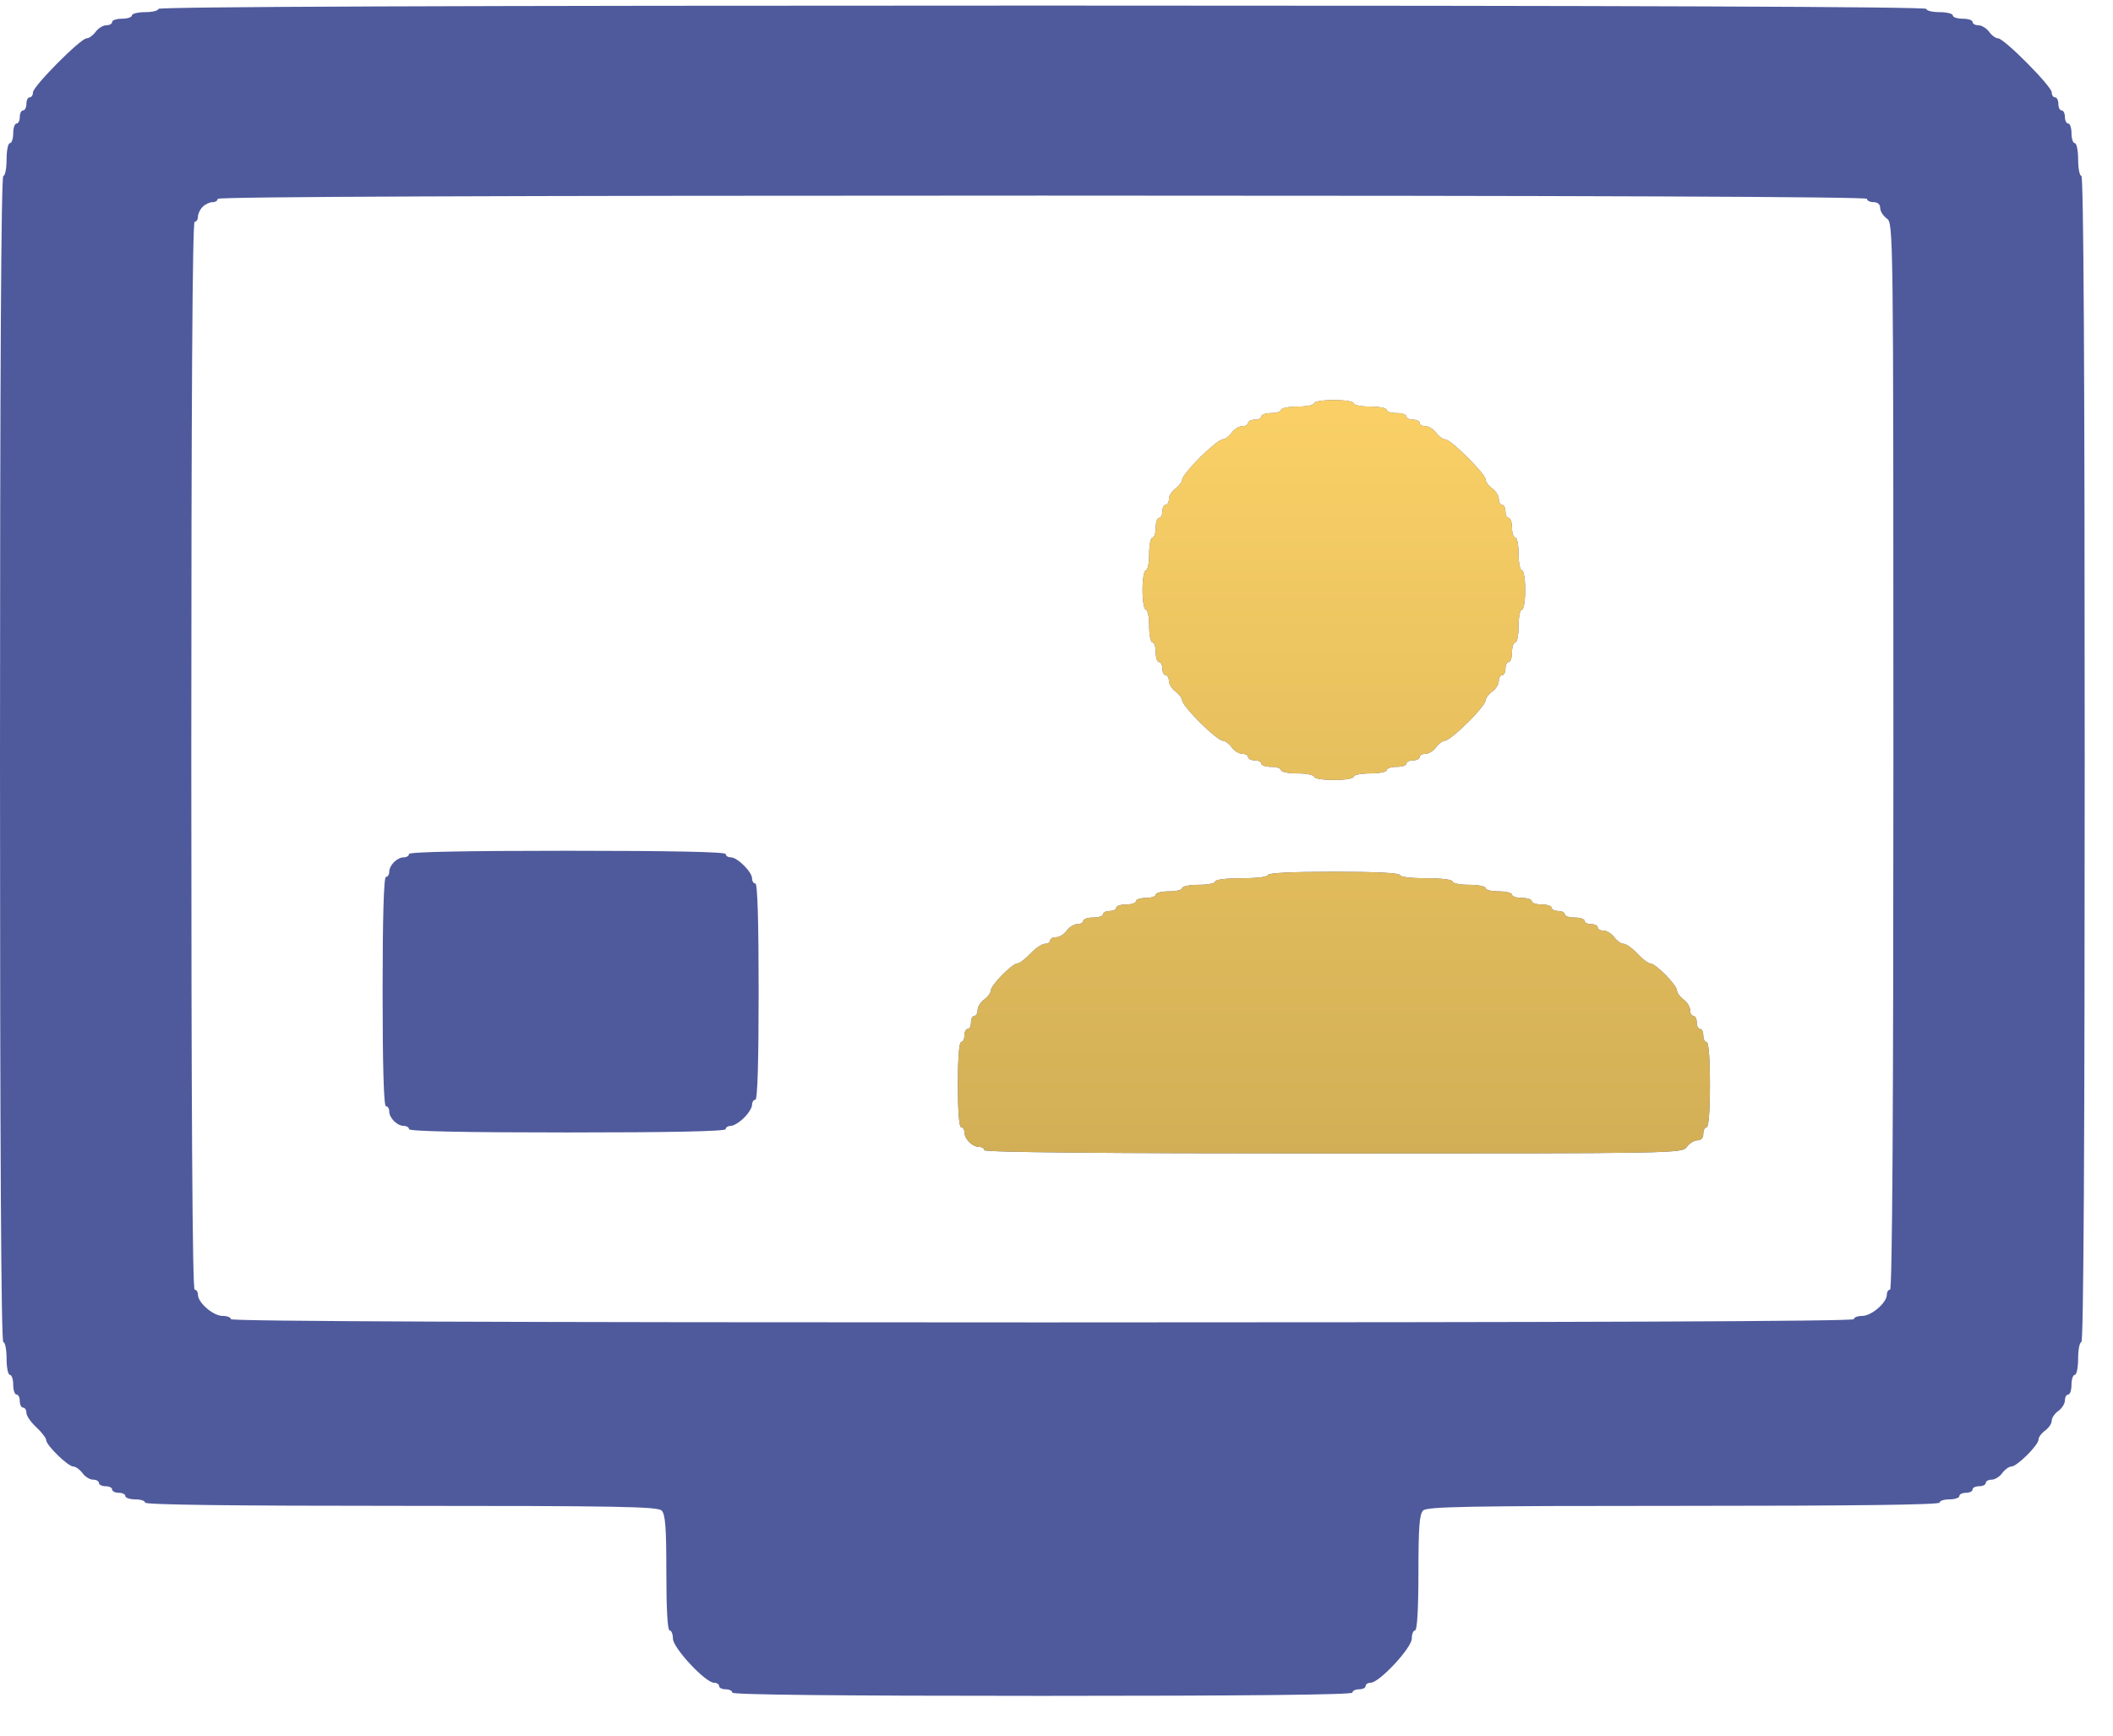
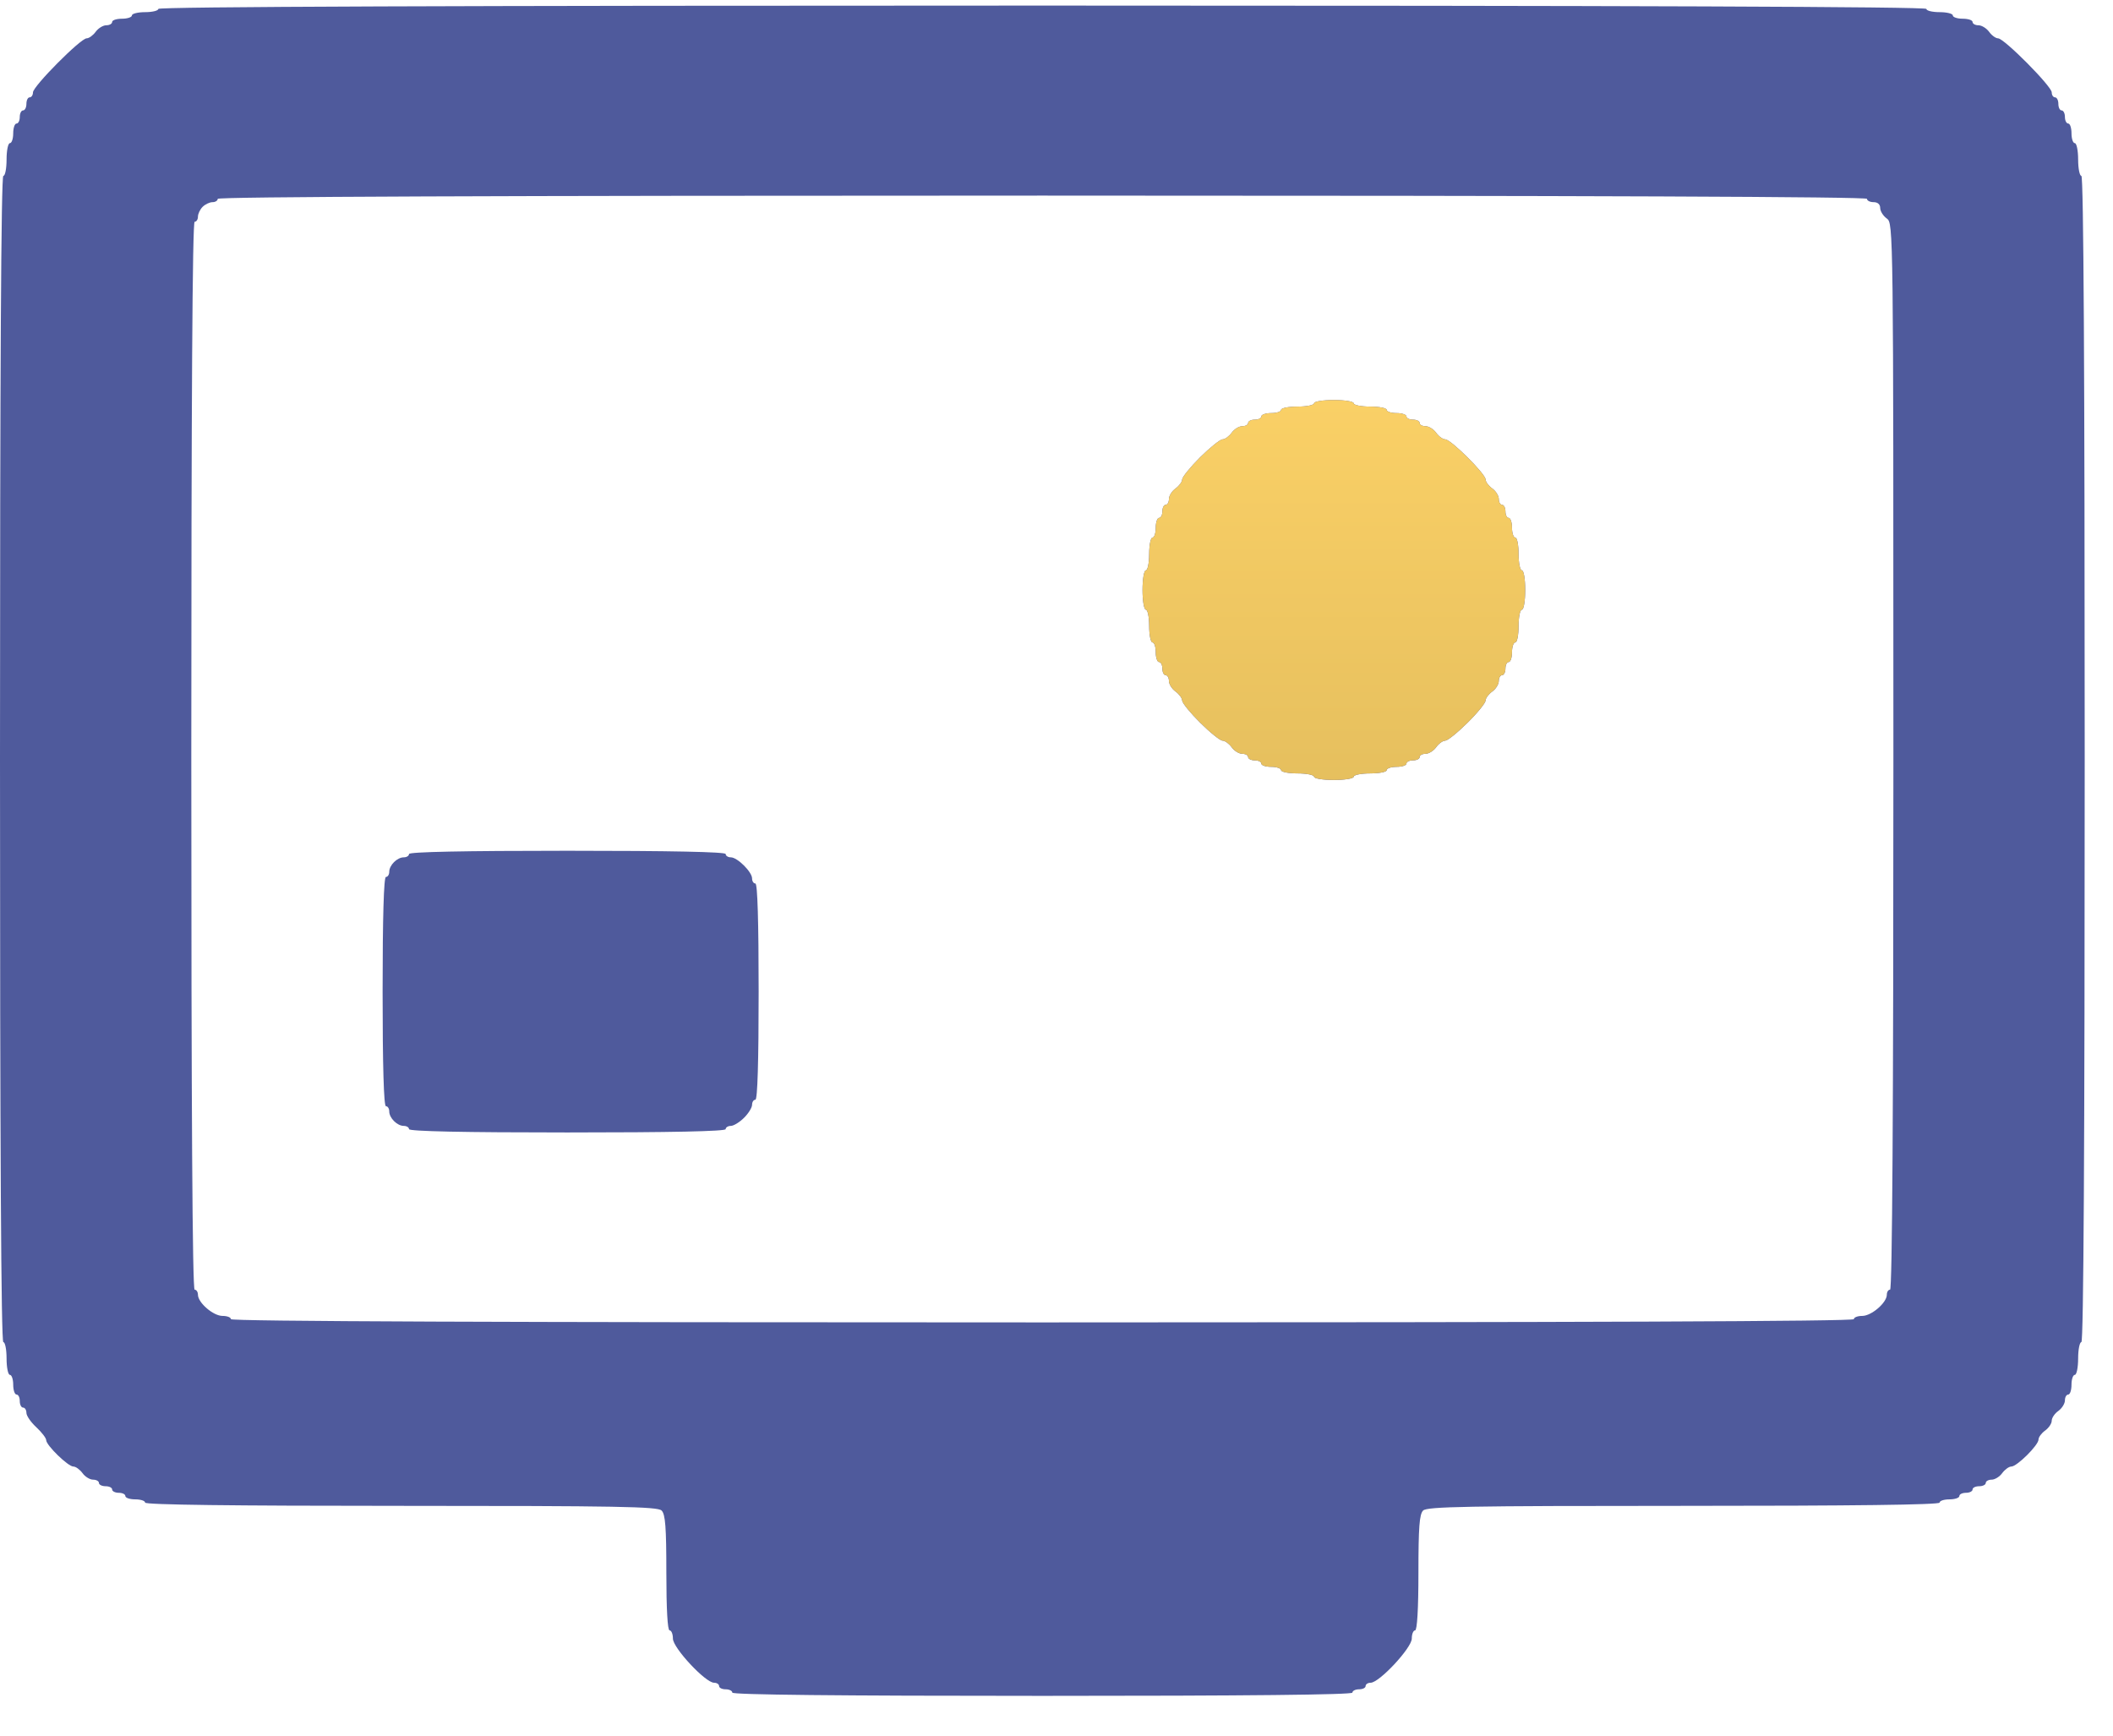
<svg xmlns="http://www.w3.org/2000/svg" width="28" height="23" viewBox="0 0 28 23" fill="none">
  <path fill-rule="evenodd" clip-rule="evenodd" d="M2.098 0.118C2.098 0.142 2.019 0.161 1.923 0.161C1.827 0.161 1.748 0.181 1.748 0.204C1.748 0.228 1.689 0.248 1.617 0.248C1.545 0.248 1.486 0.267 1.486 0.291C1.486 0.315 1.451 0.335 1.408 0.335C1.366 0.335 1.302 0.374 1.268 0.421C1.233 0.469 1.179 0.508 1.148 0.508C1.068 0.508 0.437 1.144 0.437 1.224C0.437 1.26 0.417 1.29 0.393 1.29C0.369 1.29 0.35 1.329 0.35 1.376C0.35 1.424 0.33 1.463 0.306 1.463C0.282 1.463 0.262 1.502 0.262 1.55C0.262 1.598 0.243 1.637 0.219 1.637C0.195 1.637 0.175 1.696 0.175 1.767C0.175 1.839 0.155 1.897 0.131 1.897C0.107 1.897 0.087 1.995 0.087 2.114C0.087 2.234 0.068 2.331 0.044 2.331C0.015 2.331 0 4.936 0 10.058C0 15.18 0.015 17.785 0.044 17.785C0.068 17.785 0.087 17.883 0.087 18.002C0.087 18.121 0.107 18.219 0.131 18.219C0.155 18.219 0.175 18.278 0.175 18.349C0.175 18.421 0.195 18.48 0.219 18.48C0.243 18.48 0.262 18.518 0.262 18.566C0.262 18.614 0.282 18.653 0.306 18.653C0.33 18.653 0.35 18.684 0.35 18.723C0.35 18.761 0.409 18.847 0.481 18.913C0.553 18.98 0.612 19.057 0.612 19.084C0.612 19.152 0.902 19.434 0.972 19.434C1.004 19.434 1.058 19.474 1.093 19.521C1.127 19.569 1.191 19.608 1.234 19.608C1.276 19.608 1.311 19.628 1.311 19.651C1.311 19.675 1.351 19.695 1.399 19.695C1.447 19.695 1.486 19.714 1.486 19.738C1.486 19.762 1.526 19.782 1.574 19.782C1.622 19.782 1.661 19.801 1.661 19.825C1.661 19.849 1.72 19.869 1.792 19.869C1.864 19.869 1.923 19.888 1.923 19.912C1.923 19.941 3.083 19.955 5.314 19.955C8.194 19.955 8.714 19.965 8.767 20.017C8.817 20.066 8.83 20.239 8.83 20.842C8.83 21.322 8.846 21.605 8.873 21.605C8.897 21.605 8.917 21.654 8.917 21.714C8.917 21.837 9.348 22.299 9.462 22.299C9.499 22.299 9.529 22.319 9.529 22.343C9.529 22.367 9.568 22.386 9.616 22.386C9.664 22.386 9.704 22.406 9.704 22.43C9.704 22.458 11.102 22.473 13.813 22.473C16.523 22.473 17.921 22.458 17.921 22.43C17.921 22.406 17.961 22.386 18.009 22.386C18.057 22.386 18.096 22.367 18.096 22.343C18.096 22.319 18.126 22.299 18.163 22.299C18.277 22.299 18.708 21.837 18.708 21.714C18.708 21.654 18.728 21.605 18.752 21.605C18.779 21.605 18.796 21.322 18.796 20.842C18.796 20.239 18.809 20.066 18.858 20.017C18.911 19.965 19.431 19.955 22.311 19.955C24.543 19.955 25.702 19.941 25.702 19.912C25.702 19.888 25.761 19.869 25.833 19.869C25.905 19.869 25.964 19.849 25.964 19.825C25.964 19.801 26.004 19.782 26.052 19.782C26.1 19.782 26.139 19.762 26.139 19.738C26.139 19.714 26.178 19.695 26.227 19.695C26.275 19.695 26.314 19.675 26.314 19.651C26.314 19.628 26.349 19.608 26.392 19.608C26.434 19.608 26.498 19.569 26.532 19.521C26.567 19.474 26.621 19.434 26.653 19.434C26.727 19.434 27.013 19.151 27.013 19.076C27.013 19.045 27.053 18.991 27.101 18.957C27.149 18.922 27.188 18.864 27.188 18.827C27.188 18.79 27.227 18.731 27.276 18.697C27.324 18.662 27.363 18.599 27.363 18.557C27.363 18.514 27.383 18.48 27.407 18.48C27.431 18.48 27.45 18.421 27.45 18.349C27.45 18.278 27.47 18.219 27.494 18.219C27.518 18.219 27.538 18.121 27.538 18.002C27.538 17.883 27.558 17.785 27.581 17.785C27.61 17.785 27.625 15.18 27.625 10.058C27.625 4.936 27.61 2.331 27.581 2.331C27.558 2.331 27.538 2.234 27.538 2.114C27.538 1.995 27.518 1.897 27.494 1.897C27.47 1.897 27.45 1.839 27.45 1.767C27.45 1.696 27.431 1.637 27.407 1.637C27.383 1.637 27.363 1.598 27.363 1.55C27.363 1.502 27.343 1.463 27.319 1.463C27.295 1.463 27.276 1.424 27.276 1.376C27.276 1.329 27.256 1.29 27.232 1.29C27.208 1.29 27.188 1.26 27.188 1.224C27.188 1.144 26.557 0.508 26.477 0.508C26.446 0.508 26.392 0.469 26.358 0.421C26.323 0.374 26.26 0.335 26.217 0.335C26.174 0.335 26.139 0.315 26.139 0.291C26.139 0.267 26.08 0.248 26.008 0.248C25.936 0.248 25.877 0.228 25.877 0.204C25.877 0.181 25.798 0.161 25.702 0.161C25.606 0.161 25.527 0.142 25.527 0.118C25.527 0.089 21.593 0.074 13.813 0.074C6.032 0.074 2.098 0.089 2.098 0.118ZM24.74 2.635C24.74 2.659 24.78 2.679 24.828 2.679C24.882 2.679 24.915 2.708 24.915 2.756C24.915 2.798 24.954 2.861 25.003 2.896C25.089 2.958 25.09 3.008 25.09 10.024C25.09 14.706 25.075 17.09 25.046 17.09C25.022 17.09 25.003 17.121 25.003 17.157C25.003 17.263 24.799 17.438 24.677 17.438C24.616 17.438 24.566 17.457 24.566 17.481C24.566 17.51 20.952 17.524 13.813 17.524C6.673 17.524 3.06 17.51 3.06 17.481C3.06 17.457 3.01 17.438 2.949 17.438C2.826 17.438 2.623 17.263 2.623 17.157C2.623 17.121 2.603 17.09 2.579 17.09C2.55 17.09 2.535 14.703 2.535 10.015C2.535 5.327 2.55 2.939 2.579 2.939C2.603 2.939 2.623 2.909 2.623 2.871C2.623 2.833 2.651 2.775 2.685 2.741C2.719 2.707 2.778 2.679 2.816 2.679C2.854 2.679 2.885 2.659 2.885 2.635C2.885 2.607 6.557 2.592 13.813 2.592C21.069 2.592 24.74 2.607 24.74 2.635ZM5.42 11.317C5.42 11.341 5.389 11.361 5.351 11.361C5.263 11.361 5.158 11.465 5.158 11.553C5.158 11.59 5.138 11.621 5.114 11.621C5.086 11.621 5.07 12.156 5.07 13.14C5.07 14.124 5.086 14.659 5.114 14.659C5.138 14.659 5.158 14.69 5.158 14.728C5.158 14.815 5.263 14.92 5.351 14.92C5.389 14.92 5.42 14.94 5.42 14.963C5.42 14.992 6.149 15.007 7.518 15.007C8.888 15.007 9.616 14.992 9.616 14.963C9.616 14.94 9.647 14.92 9.684 14.92C9.721 14.92 9.8 14.872 9.859 14.813C9.918 14.755 9.966 14.677 9.966 14.64C9.966 14.603 9.986 14.573 10.01 14.573C10.038 14.573 10.053 14.066 10.053 13.14C10.053 12.214 10.038 11.708 10.01 11.708C9.986 11.708 9.966 11.678 9.966 11.641C9.966 11.554 9.771 11.361 9.684 11.361C9.647 11.361 9.616 11.341 9.616 11.317C9.616 11.289 8.888 11.274 7.518 11.274C6.149 11.274 5.42 11.289 5.42 11.317Z" fill="#4F5A9C" />
  <path d="M17.195 5.388C17.315 5.388 17.413 5.368 17.413 5.344C17.413 5.32 17.53 5.301 17.676 5.301C17.821 5.301 17.938 5.32 17.938 5.344C17.938 5.368 18.036 5.388 18.157 5.388C18.277 5.388 18.375 5.407 18.375 5.431C18.375 5.455 18.434 5.474 18.506 5.474C18.578 5.474 18.637 5.494 18.637 5.518C18.637 5.542 18.677 5.561 18.725 5.561C18.773 5.561 18.812 5.581 18.812 5.605C18.812 5.629 18.847 5.648 18.89 5.648C18.933 5.648 18.996 5.687 19.031 5.735C19.065 5.783 19.119 5.822 19.151 5.822C19.225 5.822 19.686 6.28 19.686 6.354C19.686 6.385 19.726 6.438 19.774 6.473C19.822 6.507 19.861 6.57 19.861 6.613C19.861 6.655 19.881 6.69 19.905 6.69C19.929 6.69 19.949 6.729 19.949 6.777C19.949 6.824 19.968 6.863 19.992 6.863C20.016 6.863 20.036 6.922 20.036 6.994C20.036 7.065 20.056 7.124 20.08 7.124C20.104 7.124 20.123 7.222 20.123 7.341C20.123 7.46 20.143 7.558 20.167 7.558C20.192 7.558 20.211 7.674 20.211 7.818C20.211 7.963 20.192 8.079 20.167 8.079C20.143 8.079 20.123 8.177 20.123 8.296C20.123 8.415 20.104 8.513 20.08 8.513C20.056 8.513 20.036 8.572 20.036 8.643C20.036 8.715 20.016 8.773 19.992 8.773C19.968 8.773 19.949 8.813 19.949 8.86C19.949 8.908 19.929 8.947 19.905 8.947C19.881 8.947 19.861 8.982 19.861 9.024C19.861 9.067 19.822 9.13 19.774 9.164C19.726 9.199 19.686 9.252 19.686 9.283C19.686 9.314 19.579 9.447 19.447 9.577C19.315 9.708 19.182 9.815 19.151 9.815C19.119 9.815 19.065 9.854 19.031 9.902C18.996 9.95 18.933 9.989 18.89 9.989C18.847 9.989 18.812 10.008 18.812 10.032C18.812 10.056 18.773 10.076 18.725 10.076C18.677 10.076 18.637 10.095 18.637 10.119C18.637 10.143 18.578 10.162 18.506 10.162C18.434 10.162 18.375 10.182 18.375 10.206C18.375 10.23 18.277 10.249 18.157 10.249C18.036 10.249 17.938 10.269 17.938 10.293C17.938 10.317 17.821 10.336 17.676 10.336C17.53 10.336 17.413 10.317 17.413 10.293C17.413 10.269 17.315 10.249 17.195 10.249C17.075 10.249 16.976 10.23 16.976 10.206C16.976 10.182 16.917 10.162 16.845 10.162C16.773 10.162 16.714 10.143 16.714 10.119C16.714 10.095 16.675 10.076 16.627 10.076C16.578 10.076 16.539 10.056 16.539 10.032C16.539 10.008 16.504 9.989 16.461 9.989C16.419 9.989 16.355 9.95 16.321 9.902C16.286 9.854 16.232 9.815 16.201 9.815C16.169 9.815 16.036 9.708 15.904 9.577C15.773 9.447 15.665 9.314 15.665 9.283C15.665 9.252 15.626 9.199 15.578 9.164C15.53 9.13 15.49 9.067 15.49 9.024C15.49 8.982 15.47 8.947 15.446 8.947C15.422 8.947 15.403 8.908 15.403 8.86C15.403 8.813 15.383 8.773 15.359 8.773C15.335 8.773 15.315 8.715 15.315 8.643C15.315 8.572 15.296 8.513 15.272 8.513C15.248 8.513 15.228 8.415 15.228 8.296C15.228 8.177 15.208 8.079 15.184 8.079C15.16 8.079 15.14 7.963 15.14 7.818C15.14 7.674 15.16 7.558 15.184 7.558C15.208 7.558 15.228 7.46 15.228 7.341C15.228 7.222 15.248 7.124 15.272 7.124C15.296 7.124 15.315 7.065 15.315 6.994C15.315 6.922 15.335 6.863 15.359 6.863C15.383 6.863 15.403 6.824 15.403 6.777C15.403 6.729 15.422 6.69 15.446 6.69C15.47 6.69 15.49 6.655 15.49 6.613C15.49 6.57 15.53 6.507 15.578 6.473C15.626 6.438 15.665 6.385 15.665 6.354C15.665 6.323 15.773 6.19 15.904 6.059C16.036 5.929 16.169 5.822 16.201 5.822C16.232 5.822 16.286 5.783 16.321 5.735C16.355 5.687 16.419 5.648 16.461 5.648C16.504 5.648 16.539 5.629 16.539 5.605C16.539 5.581 16.578 5.561 16.627 5.561C16.675 5.561 16.714 5.542 16.714 5.518C16.714 5.494 16.773 5.474 16.845 5.474C16.917 5.474 16.976 5.455 16.976 5.431C16.976 5.407 17.075 5.388 17.195 5.388Z" fill="#4F5A9C" />
-   <path d="M16.452 11.638C16.656 11.638 16.801 11.62 16.801 11.595C16.801 11.568 17.122 11.552 17.676 11.552C18.229 11.552 18.55 11.568 18.55 11.595C18.55 11.62 18.696 11.638 18.9 11.638C19.104 11.638 19.249 11.656 19.249 11.682C19.249 11.706 19.348 11.725 19.468 11.725C19.588 11.725 19.686 11.745 19.686 11.769C19.686 11.793 19.765 11.812 19.861 11.812C19.957 11.812 20.036 11.832 20.036 11.855C20.036 11.879 20.095 11.899 20.167 11.899C20.239 11.899 20.298 11.918 20.298 11.942C20.298 11.966 20.357 11.986 20.429 11.986C20.502 11.986 20.561 12.005 20.561 12.029C20.561 12.053 20.6 12.072 20.648 12.072C20.696 12.072 20.735 12.092 20.735 12.116C20.735 12.14 20.794 12.159 20.866 12.159C20.939 12.159 20.998 12.179 20.998 12.203C20.998 12.227 21.037 12.246 21.085 12.246C21.133 12.246 21.172 12.266 21.172 12.29C21.172 12.313 21.207 12.333 21.25 12.333C21.293 12.333 21.356 12.372 21.391 12.42C21.426 12.467 21.481 12.507 21.514 12.507C21.547 12.507 21.63 12.565 21.697 12.637C21.764 12.709 21.842 12.767 21.869 12.767C21.938 12.767 22.222 13.055 22.222 13.125C22.222 13.156 22.261 13.21 22.309 13.245C22.357 13.279 22.396 13.342 22.396 13.384C22.396 13.427 22.416 13.462 22.44 13.462C22.464 13.462 22.484 13.501 22.484 13.548C22.484 13.596 22.503 13.635 22.528 13.635C22.552 13.635 22.571 13.674 22.571 13.722C22.571 13.77 22.591 13.809 22.615 13.809C22.642 13.809 22.659 14.026 22.659 14.373C22.659 14.72 22.642 14.938 22.615 14.938C22.591 14.938 22.571 14.977 22.571 15.024C22.571 15.079 22.542 15.111 22.494 15.111C22.451 15.111 22.387 15.15 22.353 15.198C22.29 15.284 22.239 15.285 17.666 15.285C14.613 15.285 13.042 15.27 13.042 15.241C13.042 15.217 13.011 15.198 12.974 15.198C12.885 15.198 12.78 15.093 12.78 15.006C12.78 14.968 12.76 14.938 12.736 14.938C12.71 14.938 12.693 14.72 12.693 14.373C12.693 14.026 12.71 13.809 12.736 13.809C12.76 13.809 12.78 13.77 12.78 13.722C12.78 13.674 12.8 13.635 12.824 13.635C12.848 13.635 12.867 13.596 12.867 13.548C12.867 13.501 12.887 13.462 12.911 13.462C12.935 13.462 12.955 13.427 12.955 13.384C12.955 13.342 12.994 13.279 13.042 13.245C13.09 13.21 13.13 13.156 13.13 13.125C13.13 13.055 13.414 12.767 13.482 12.767C13.509 12.767 13.587 12.709 13.654 12.637C13.722 12.565 13.808 12.507 13.847 12.507C13.885 12.507 13.916 12.487 13.916 12.463C13.916 12.439 13.951 12.42 13.994 12.42C14.037 12.42 14.1 12.381 14.135 12.333C14.17 12.285 14.233 12.246 14.276 12.246C14.319 12.246 14.354 12.227 14.354 12.203C14.354 12.179 14.413 12.159 14.485 12.159C14.557 12.159 14.616 12.14 14.616 12.116C14.616 12.092 14.655 12.072 14.703 12.072C14.751 12.072 14.791 12.053 14.791 12.029C14.791 12.005 14.85 11.986 14.922 11.986C14.994 11.986 15.053 11.966 15.053 11.942C15.053 11.918 15.112 11.899 15.184 11.899C15.256 11.899 15.315 11.879 15.315 11.855C15.315 11.832 15.394 11.812 15.49 11.812C15.586 11.812 15.665 11.793 15.665 11.769C15.665 11.745 15.763 11.725 15.883 11.725C16.004 11.725 16.102 11.706 16.102 11.682C16.102 11.656 16.248 11.638 16.452 11.638Z" fill="#4F5A9C" />
  <path d="M17.195 5.388C17.315 5.388 17.413 5.368 17.413 5.344C17.413 5.32 17.53 5.301 17.676 5.301C17.821 5.301 17.938 5.32 17.938 5.344C17.938 5.368 18.036 5.388 18.157 5.388C18.277 5.388 18.375 5.407 18.375 5.431C18.375 5.455 18.434 5.474 18.506 5.474C18.578 5.474 18.637 5.494 18.637 5.518C18.637 5.542 18.677 5.561 18.725 5.561C18.773 5.561 18.812 5.581 18.812 5.605C18.812 5.629 18.847 5.648 18.89 5.648C18.933 5.648 18.996 5.687 19.031 5.735C19.065 5.783 19.119 5.822 19.151 5.822C19.225 5.822 19.686 6.28 19.686 6.354C19.686 6.385 19.726 6.438 19.774 6.473C19.822 6.507 19.861 6.57 19.861 6.613C19.861 6.655 19.881 6.69 19.905 6.69C19.929 6.69 19.949 6.729 19.949 6.777C19.949 6.824 19.968 6.863 19.992 6.863C20.016 6.863 20.036 6.922 20.036 6.994C20.036 7.065 20.056 7.124 20.08 7.124C20.104 7.124 20.123 7.222 20.123 7.341C20.123 7.46 20.143 7.558 20.167 7.558C20.192 7.558 20.211 7.674 20.211 7.818C20.211 7.963 20.192 8.079 20.167 8.079C20.143 8.079 20.123 8.177 20.123 8.296C20.123 8.415 20.104 8.513 20.08 8.513C20.056 8.513 20.036 8.572 20.036 8.643C20.036 8.715 20.016 8.773 19.992 8.773C19.968 8.773 19.949 8.813 19.949 8.86C19.949 8.908 19.929 8.947 19.905 8.947C19.881 8.947 19.861 8.982 19.861 9.024C19.861 9.067 19.822 9.13 19.774 9.164C19.726 9.199 19.686 9.252 19.686 9.283C19.686 9.314 19.579 9.447 19.447 9.577C19.315 9.708 19.182 9.815 19.151 9.815C19.119 9.815 19.065 9.854 19.031 9.902C18.996 9.95 18.933 9.989 18.89 9.989C18.847 9.989 18.812 10.008 18.812 10.032C18.812 10.056 18.773 10.076 18.725 10.076C18.677 10.076 18.637 10.095 18.637 10.119C18.637 10.143 18.578 10.162 18.506 10.162C18.434 10.162 18.375 10.182 18.375 10.206C18.375 10.23 18.277 10.249 18.157 10.249C18.036 10.249 17.938 10.269 17.938 10.293C17.938 10.317 17.821 10.336 17.676 10.336C17.53 10.336 17.413 10.317 17.413 10.293C17.413 10.269 17.315 10.249 17.195 10.249C17.075 10.249 16.976 10.23 16.976 10.206C16.976 10.182 16.917 10.162 16.845 10.162C16.773 10.162 16.714 10.143 16.714 10.119C16.714 10.095 16.675 10.076 16.627 10.076C16.578 10.076 16.539 10.056 16.539 10.032C16.539 10.008 16.504 9.989 16.461 9.989C16.419 9.989 16.355 9.95 16.321 9.902C16.286 9.854 16.232 9.815 16.201 9.815C16.169 9.815 16.036 9.708 15.904 9.577C15.773 9.447 15.665 9.314 15.665 9.283C15.665 9.252 15.626 9.199 15.578 9.164C15.53 9.13 15.49 9.067 15.49 9.024C15.49 8.982 15.47 8.947 15.446 8.947C15.422 8.947 15.403 8.908 15.403 8.86C15.403 8.813 15.383 8.773 15.359 8.773C15.335 8.773 15.315 8.715 15.315 8.643C15.315 8.572 15.296 8.513 15.272 8.513C15.248 8.513 15.228 8.415 15.228 8.296C15.228 8.177 15.208 8.079 15.184 8.079C15.16 8.079 15.14 7.963 15.14 7.818C15.14 7.674 15.16 7.558 15.184 7.558C15.208 7.558 15.228 7.46 15.228 7.341C15.228 7.222 15.248 7.124 15.272 7.124C15.296 7.124 15.315 7.065 15.315 6.994C15.315 6.922 15.335 6.863 15.359 6.863C15.383 6.863 15.403 6.824 15.403 6.777C15.403 6.729 15.422 6.69 15.446 6.69C15.47 6.69 15.49 6.655 15.49 6.613C15.49 6.57 15.53 6.507 15.578 6.473C15.626 6.438 15.665 6.385 15.665 6.354C15.665 6.323 15.773 6.19 15.904 6.059C16.036 5.929 16.169 5.822 16.201 5.822C16.232 5.822 16.286 5.783 16.321 5.735C16.355 5.687 16.419 5.648 16.461 5.648C16.504 5.648 16.539 5.629 16.539 5.605C16.539 5.581 16.578 5.561 16.627 5.561C16.675 5.561 16.714 5.542 16.714 5.518C16.714 5.494 16.773 5.474 16.845 5.474C16.917 5.474 16.976 5.455 16.976 5.431C16.976 5.407 17.075 5.388 17.195 5.388Z" fill="url(#paint0_linear)" />
-   <path d="M16.452 11.638C16.656 11.638 16.801 11.62 16.801 11.595C16.801 11.568 17.122 11.552 17.676 11.552C18.229 11.552 18.55 11.568 18.55 11.595C18.55 11.62 18.696 11.638 18.9 11.638C19.104 11.638 19.249 11.656 19.249 11.682C19.249 11.706 19.348 11.725 19.468 11.725C19.588 11.725 19.686 11.745 19.686 11.769C19.686 11.793 19.765 11.812 19.861 11.812C19.957 11.812 20.036 11.832 20.036 11.855C20.036 11.879 20.095 11.899 20.167 11.899C20.239 11.899 20.298 11.918 20.298 11.942C20.298 11.966 20.357 11.986 20.429 11.986C20.502 11.986 20.561 12.005 20.561 12.029C20.561 12.053 20.6 12.072 20.648 12.072C20.696 12.072 20.735 12.092 20.735 12.116C20.735 12.14 20.794 12.159 20.866 12.159C20.939 12.159 20.998 12.179 20.998 12.203C20.998 12.227 21.037 12.246 21.085 12.246C21.133 12.246 21.172 12.266 21.172 12.29C21.172 12.313 21.207 12.333 21.25 12.333C21.293 12.333 21.356 12.372 21.391 12.42C21.426 12.467 21.481 12.507 21.514 12.507C21.547 12.507 21.63 12.565 21.697 12.637C21.764 12.709 21.842 12.767 21.869 12.767C21.938 12.767 22.222 13.055 22.222 13.125C22.222 13.156 22.261 13.21 22.309 13.245C22.357 13.279 22.396 13.342 22.396 13.384C22.396 13.427 22.416 13.462 22.44 13.462C22.464 13.462 22.484 13.501 22.484 13.548C22.484 13.596 22.503 13.635 22.528 13.635C22.552 13.635 22.571 13.674 22.571 13.722C22.571 13.77 22.591 13.809 22.615 13.809C22.642 13.809 22.659 14.026 22.659 14.373C22.659 14.72 22.642 14.938 22.615 14.938C22.591 14.938 22.571 14.977 22.571 15.024C22.571 15.079 22.542 15.111 22.494 15.111C22.451 15.111 22.387 15.15 22.353 15.198C22.29 15.284 22.239 15.285 17.666 15.285C14.613 15.285 13.042 15.27 13.042 15.241C13.042 15.217 13.011 15.198 12.974 15.198C12.885 15.198 12.78 15.093 12.78 15.006C12.78 14.968 12.76 14.938 12.736 14.938C12.71 14.938 12.693 14.72 12.693 14.373C12.693 14.026 12.71 13.809 12.736 13.809C12.76 13.809 12.78 13.77 12.78 13.722C12.78 13.674 12.8 13.635 12.824 13.635C12.848 13.635 12.867 13.596 12.867 13.548C12.867 13.501 12.887 13.462 12.911 13.462C12.935 13.462 12.955 13.427 12.955 13.384C12.955 13.342 12.994 13.279 13.042 13.245C13.09 13.21 13.13 13.156 13.13 13.125C13.13 13.055 13.414 12.767 13.482 12.767C13.509 12.767 13.587 12.709 13.654 12.637C13.722 12.565 13.808 12.507 13.847 12.507C13.885 12.507 13.916 12.487 13.916 12.463C13.916 12.439 13.951 12.42 13.994 12.42C14.037 12.42 14.1 12.381 14.135 12.333C14.17 12.285 14.233 12.246 14.276 12.246C14.319 12.246 14.354 12.227 14.354 12.203C14.354 12.179 14.413 12.159 14.485 12.159C14.557 12.159 14.616 12.14 14.616 12.116C14.616 12.092 14.655 12.072 14.703 12.072C14.751 12.072 14.791 12.053 14.791 12.029C14.791 12.005 14.85 11.986 14.922 11.986C14.994 11.986 15.053 11.966 15.053 11.942C15.053 11.918 15.112 11.899 15.184 11.899C15.256 11.899 15.315 11.879 15.315 11.855C15.315 11.832 15.394 11.812 15.49 11.812C15.586 11.812 15.665 11.793 15.665 11.769C15.665 11.745 15.763 11.725 15.883 11.725C16.004 11.725 16.102 11.706 16.102 11.682C16.102 11.656 16.248 11.638 16.452 11.638Z" fill="url(#paint1_linear)" />
  <defs>
    <linearGradient id="paint0_linear" x1="17.676" y1="5.301" x2="17.676" y2="15.285" gradientUnits="userSpaceOnUse">
      <stop stop-color="#FAD066" />
      <stop offset="1" stop-color="#D2AF56" />
    </linearGradient>
    <linearGradient id="paint1_linear" x1="17.676" y1="5.301" x2="17.676" y2="15.285" gradientUnits="userSpaceOnUse">
      <stop stop-color="#FAD066" />
      <stop offset="1" stop-color="#D2AF56" />
    </linearGradient>
  </defs>
</svg>